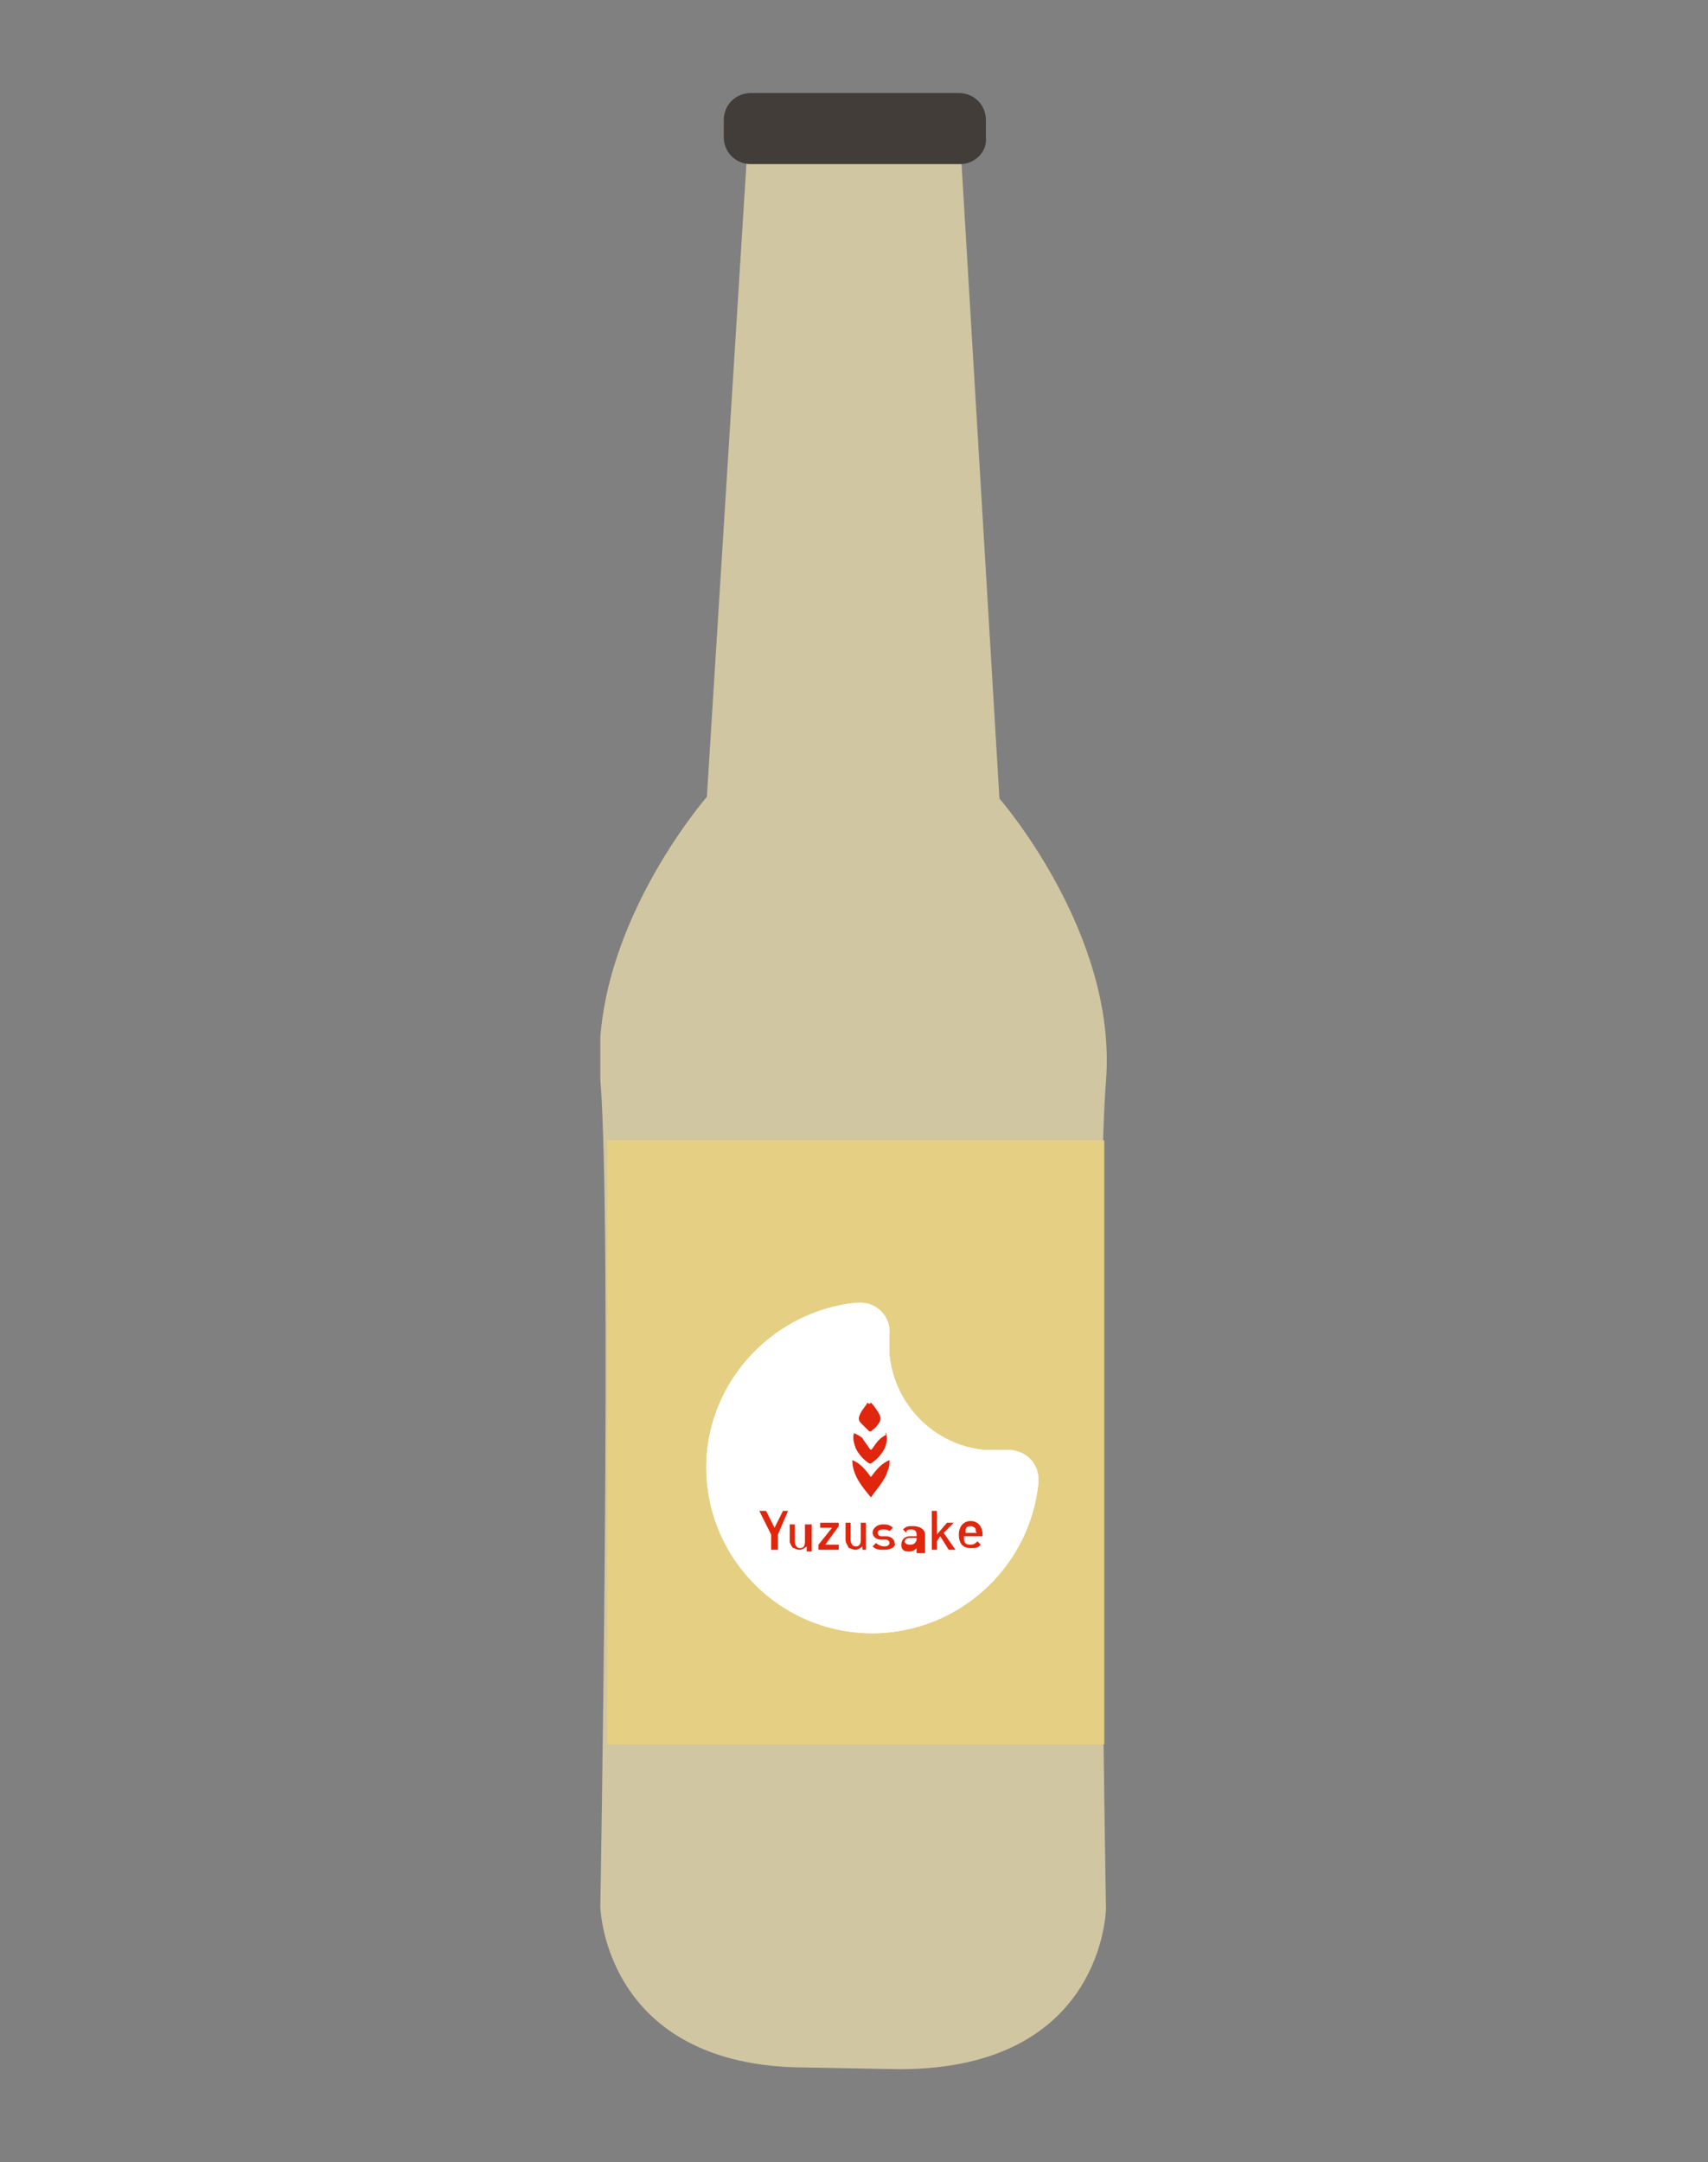
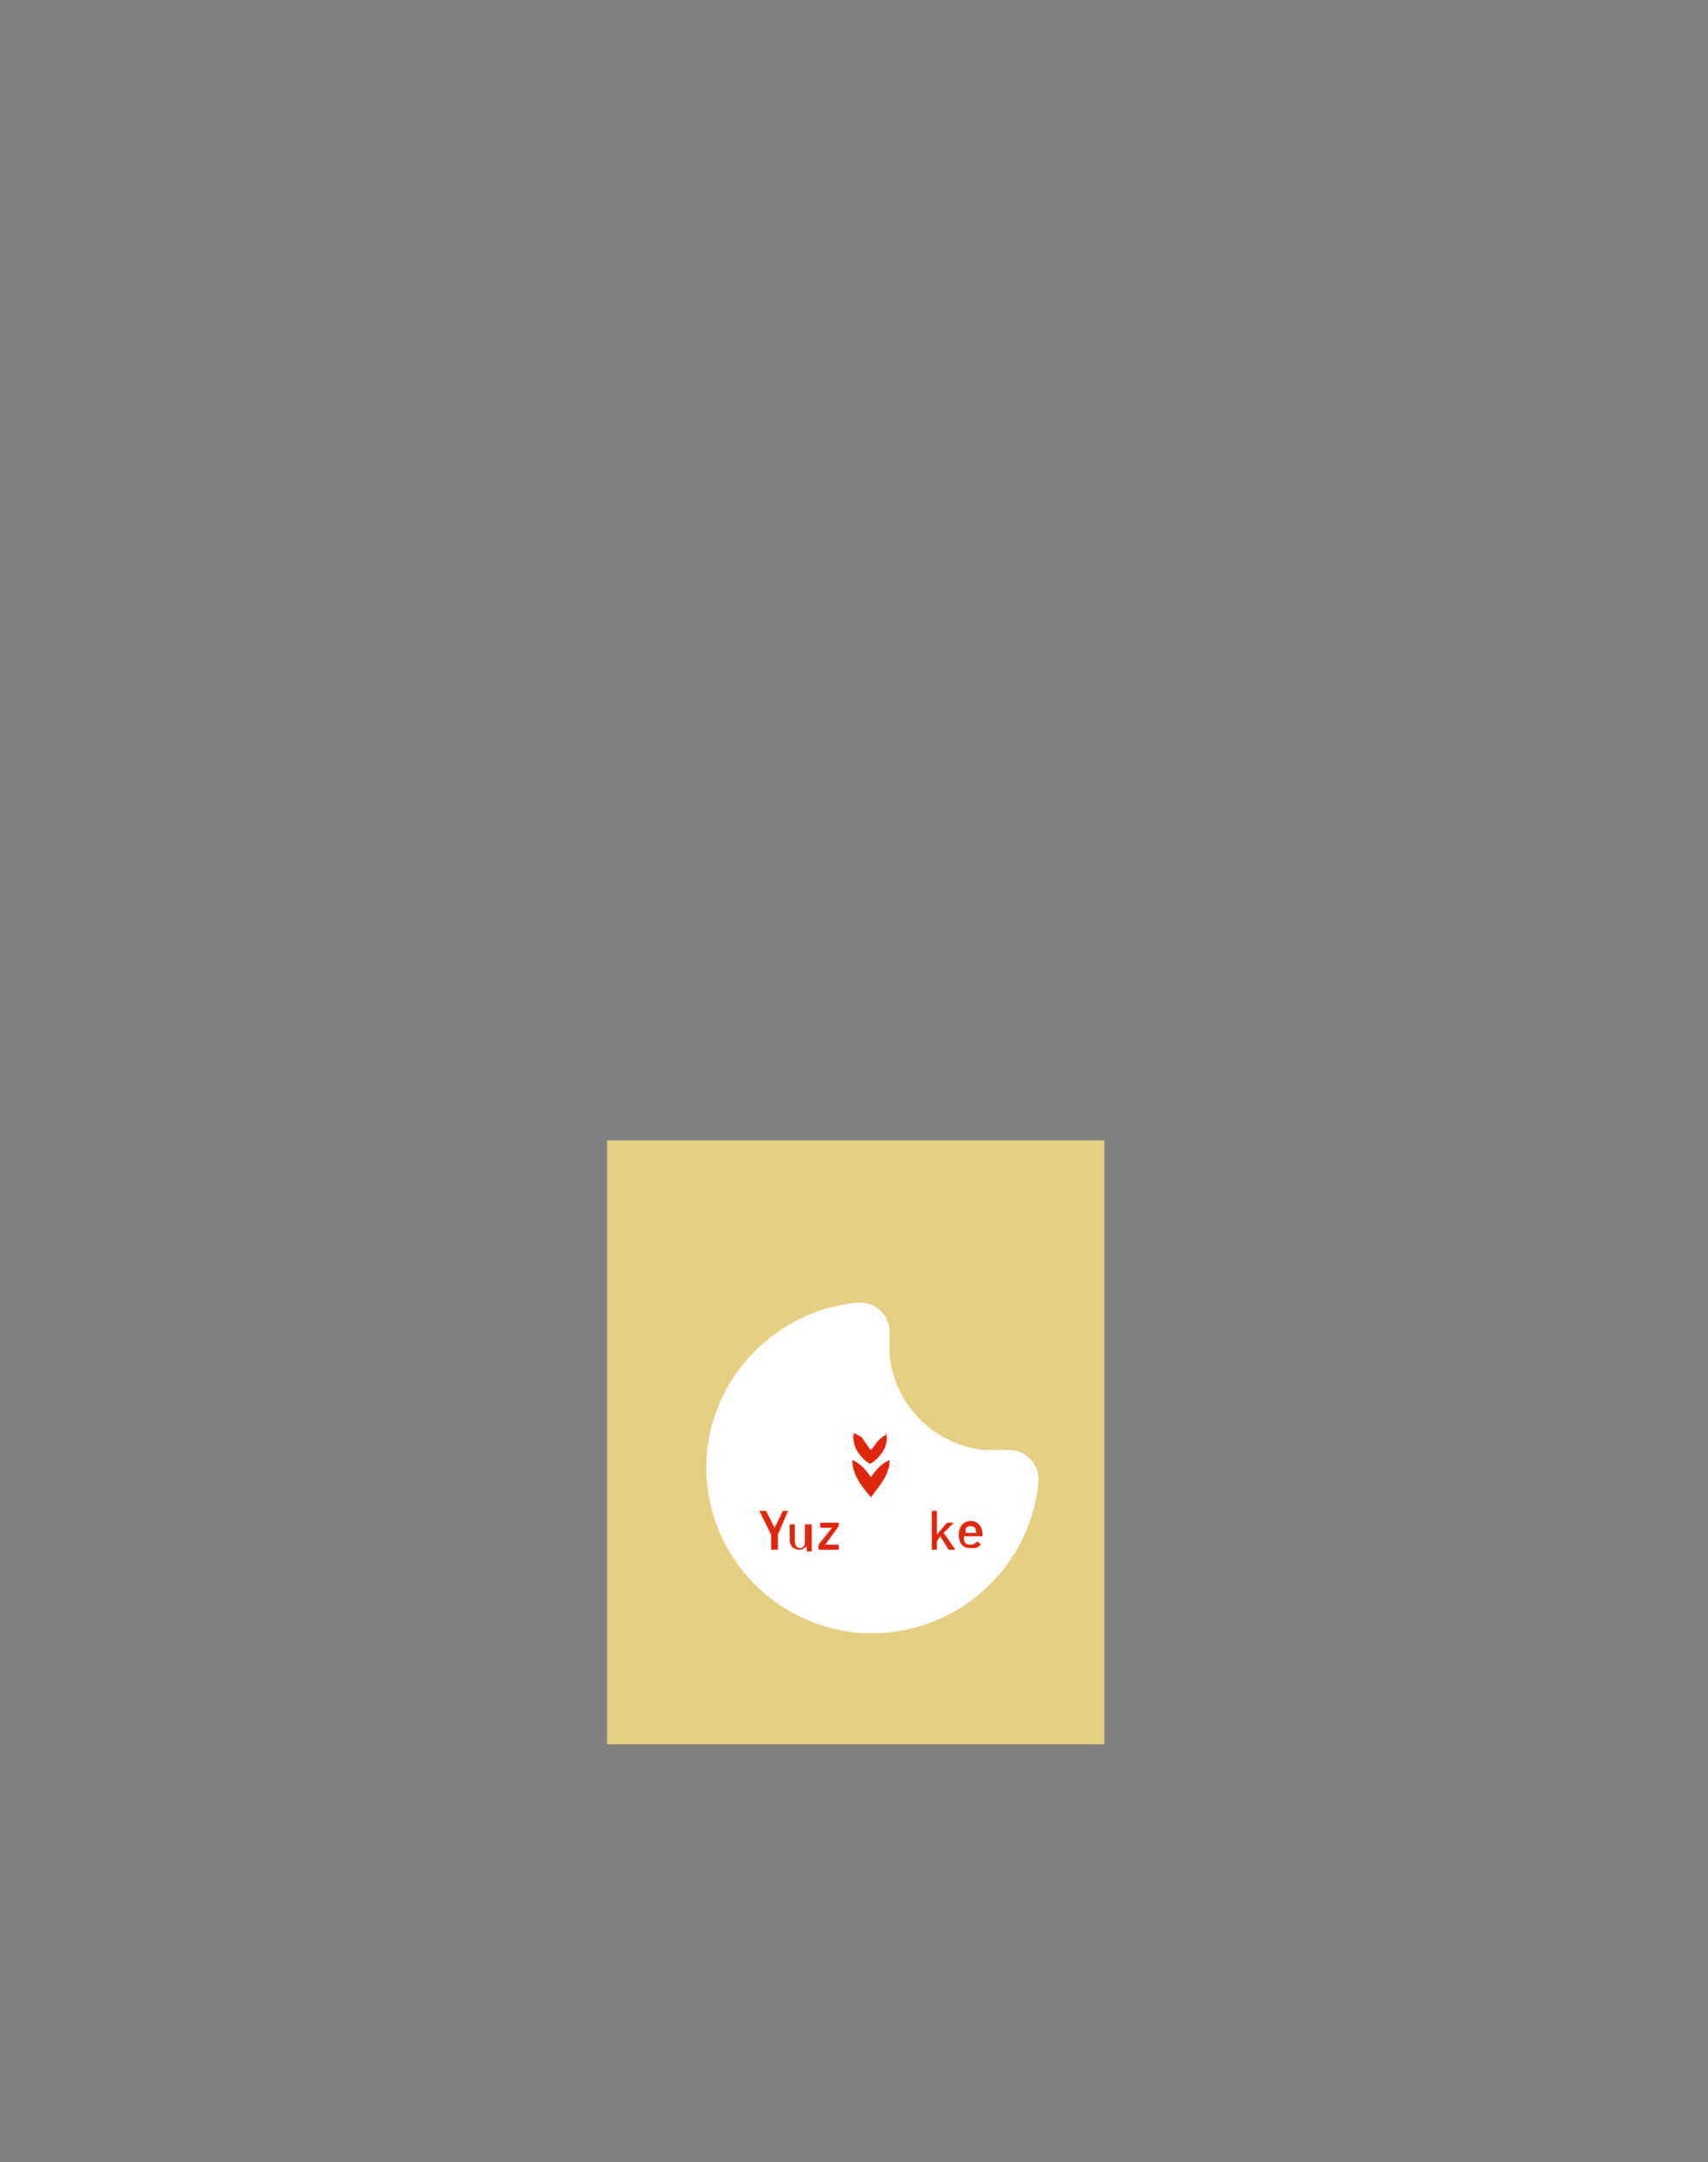
<svg xmlns="http://www.w3.org/2000/svg" xmlns:xlink="http://www.w3.org/1999/xlink" version="1.1" id="Capa_1" x="0px" y="0px" viewBox="0 0 101 127.8" style="enable-background:new 0 0 101 127.8;" xml:space="preserve">
  <rect x="0" y="0" width="101" height="127.8" fill="#808080" stroke="none" />
  <style type="text/css"> .st0{clip-path:url(#SVGID_00000055702877689494802900000008829568499131543732_);fill:#D1C6A2;} .st1{clip-path:url(#SVGID_00000055702877689494802900000008829568499131543732_);fill:#423D38;} .st2{fill:#E5CF82;} .st3{clip-path:url(#SVGID_00000086677525994247950020000007279959053094998194_);fill:#FFFFFF;} .st4{fill:#E0260D;} .st5{clip-path:url(#SVGID_00000012455415349601697190000013775866524516374456_);fill:#E0260D;} .st6{clip-path:url(#SVGID_00000098941794253347812370000003624735106184201631_);fill:#E0260D;} .st7{clip-path:url(#SVGID_00000101096756685124666570000003359200749453224850_);fill:#E0260D;} </style>
  <g>
    <defs>
-       <rect id="SVGID_1_" x="35.5" y="5.5" width="30" height="116.8" />
-     </defs>
+       </defs>
    <clipPath id="SVGID_00000179648160928943787660000010734543201932123838_">
      <use xlink:href="#SVGID_1_" style="overflow:visible;" />
    </clipPath>
    <path style="clip-path:url(#SVGID_00000179648160928943787660000010734543201932123838_);fill:#D1C6A2;" d="M53.2,122.3 c12.1,0,12.2-9.5,12.2-9.5s-0.7-40.2,0-48.9c0.7-8.7-6.3-16.7-6.3-16.7L56.8,8.7l-3.6-1.2v1.1V7.5h-5.4l-3.6,1.2l-2.4,38.4 c0,0-7,8-6.3,16.7c0.7,8.7,0,48.9,0,48.9s0.2,9.5,12.2,9.5" />
    <path style="clip-path:url(#SVGID_00000179648160928943787660000010734543201932123838_);fill:#423D38;" d="M56.8,9.7H44.4 c-0.9,0-1.6-0.7-1.6-1.6v-1c0-0.9,0.7-1.6,1.6-1.6h12.3c0.9,0,1.6,0.7,1.6,1.6v1C58.4,9,57.6,9.7,56.8,9.7" />
  </g>
  <rect x="35.9" y="67.4" class="st2" width="29.4" height="35.7" />
  <g>
    <defs>
      <rect id="SVGID_00000170991631758631945870000016059288348529856181_" x="35.5" y="5.5" width="30" height="116.8" />
    </defs>
    <clipPath id="SVGID_00000156585444236708445960000010570177934462074029_">
      <use xlink:href="#SVGID_00000170991631758631945870000016059288348529856181_" style="overflow:visible;" />
    </clipPath>
    <path style="clip-path:url(#SVGID_00000156585444236708445960000010570177934462074029_);fill:#FFFFFF;" d="M52.6,80.1 c0-0.4,0-0.8,0-1.2c0.1-1.1-0.8-2-1.9-1.9c0,0-0.1,0-0.1,0c-4.7,0.5-8.4,4.3-8.8,8.9c-0.5,6,4.5,11.1,10.6,10.6 c4.7-0.4,8.5-4.1,9-8.8c0,0,0-0.1,0-0.1c0.1-1.1-0.8-2-2-1.9c-0.4,0-0.8,0-1.2,0C55.2,85.4,52.9,83,52.6,80.1" />
-     <path style="clip-path:url(#SVGID_00000156585444236708445960000010570177934462074029_);fill:#FFFFFF;" d="M52.6,80.1 c0-0.4,0-0.8,0-1.2c0.1-1.1-0.8-2-1.9-1.9c0,0-0.1,0-0.1,0c-4.7,0.5-8.4,4.3-8.8,8.9c-0.5,6,4.5,11.1,10.6,10.6 c4.7-0.4,8.5-4.1,9-8.8c0,0,0-0.1,0-0.1c0.1-1.1-0.8-2-2-1.9c-0.4,0-0.8,0-1.2,0C55.2,85.4,52.9,83,52.6,80.1" />
  </g>
  <polygon class="st4" points="46,90.7 46,91.6 45.6,91.6 45.6,90.7 44.9,89.3 45.3,89.3 45.8,90.3 46.3,89.3 46.6,89.3 " />
  <g>
    <defs>
      <rect id="SVGID_00000075881322233846264520000014279853482818965161_" x="35.5" y="5.5" width="30" height="116.8" />
    </defs>
    <clipPath id="SVGID_00000066489870020173332680000015007262213756022144_">
      <use xlink:href="#SVGID_00000075881322233846264520000014279853482818965161_" style="overflow:visible;" />
    </clipPath>
    <path style="clip-path:url(#SVGID_00000066489870020173332680000015007262213756022144_);fill:#E0260D;" d="M47.7,91.6v-0.2 c-0.1,0.1-0.3,0.2-0.4,0.2c-0.2,0-0.3-0.1-0.4-0.1c-0.1-0.1-0.2-0.3-0.2-0.4v-1h0.3v1c0,0.2,0.1,0.4,0.3,0.4c0.2,0,0.3-0.1,0.3-0.4 v-1H48v1.6H47.7z" />
  </g>
  <polygon class="st4" points="48.4,91.6 48.4,91.3 49.2,90.3 48.5,90.3 48.5,90 49.6,90 49.6,90.2 48.8,91.3 49.6,91.3 49.6,91.6 " />
  <g>
    <defs>
-       <rect id="SVGID_00000093882920343869387920000001338417526383788729_" x="35.5" y="5.5" width="30" height="116.8" />
-     </defs>
+       </defs>
    <clipPath id="SVGID_00000127728407675275114310000017794071211564990380_">
      <use xlink:href="#SVGID_00000093882920343869387920000001338417526383788729_" style="overflow:visible;" />
    </clipPath>
    <path style="clip-path:url(#SVGID_00000127728407675275114310000017794071211564990380_);fill:#E0260D;" d="M51,91.6v-0.2 c-0.1,0.1-0.3,0.2-0.4,0.2c-0.2,0-0.3-0.1-0.4-0.1C50.1,91.3,50,91.2,50,91v-1h0.3v1c0,0.2,0.1,0.4,0.3,0.4c0.2,0,0.3-0.1,0.3-0.4 v-1h0.3v1.6H51z" />
-     <path style="clip-path:url(#SVGID_00000127728407675275114310000017794071211564990380_);fill:#E0260D;" d="M52.3,91.6 c-0.3,0-0.5,0-0.7-0.2l0.2-0.2c0.1,0.1,0.3,0.2,0.5,0.2c0.2,0,0.3-0.1,0.3-0.2c0-0.1-0.1-0.2-0.2-0.2l-0.3,0 c-0.3,0-0.5-0.2-0.5-0.4c0-0.3,0.3-0.5,0.6-0.5c0.2,0,0.4,0,0.6,0.2l-0.2,0.2c-0.1-0.1-0.2-0.1-0.4-0.1c-0.2,0-0.3,0.1-0.3,0.2 c0,0.1,0.1,0.2,0.2,0.2l0.3,0c0.3,0,0.5,0.2,0.5,0.4C53,91.4,52.7,91.6,52.3,91.6" />
-     <path style="clip-path:url(#SVGID_00000127728407675275114310000017794071211564990380_);fill:#E0260D;" d="M54.2,90.9h-0.4 c-0.2,0-0.3,0.1-0.3,0.2c0,0.1,0.1,0.2,0.3,0.2c0.1,0,0.2,0,0.3-0.1c0,0,0.1-0.1,0.1-0.2V90.9z M54.2,91.6v-0.1 c-0.1,0.1-0.2,0.2-0.4,0.2s-0.3,0-0.4-0.1c-0.1-0.1-0.1-0.2-0.1-0.3c0-0.3,0.2-0.5,0.5-0.5h0.4v-0.1c0-0.2-0.1-0.3-0.3-0.3 c-0.2,0-0.3,0-0.3,0.2l-0.2-0.2c0.2-0.2,0.3-0.2,0.6-0.2c0.4,0,0.7,0.2,0.7,0.5v1.1H54.2z" />
+     <path style="clip-path:url(#SVGID_00000127728407675275114310000017794071211564990380_);fill:#E0260D;" d="M52.3,91.6 c-0.3,0-0.5,0-0.7-0.2l0.2-0.2c0.1,0.1,0.3,0.2,0.5,0.2c0.2,0,0.3-0.1,0.3-0.2c0-0.1-0.1-0.2-0.2-0.2c-0.3,0-0.5-0.2-0.5-0.4c0-0.3,0.3-0.5,0.6-0.5c0.2,0,0.4,0,0.6,0.2l-0.2,0.2c-0.1-0.1-0.2-0.1-0.4-0.1c-0.2,0-0.3,0.1-0.3,0.2 c0,0.1,0.1,0.2,0.2,0.2l0.3,0c0.3,0,0.5,0.2,0.5,0.4C53,91.4,52.7,91.6,52.3,91.6" />
  </g>
  <polygon class="st4" points="56.1,91.6 55.6,90.8 55.4,91.1 55.4,91.6 55.1,91.6 55.1,89.3 55.4,89.3 55.4,90.7 56,90 56.4,90 55.8,90.6 56.5,91.6 " />
  <g>
    <defs>
      <rect id="SVGID_00000178202273699267846640000000723391115103985292_" x="35.5" y="5.5" width="30" height="116.8" />
    </defs>
    <clipPath id="SVGID_00000145748326908963066690000001061932224724700291_">
      <use xlink:href="#SVGID_00000178202273699267846640000000723391115103985292_" style="overflow:visible;" />
    </clipPath>
    <path style="clip-path:url(#SVGID_00000145748326908963066690000001061932224724700291_);fill:#E0260D;" d="M57.7,90.4 c0-0.1-0.2-0.2-0.3-0.2c-0.2,0-0.3,0.1-0.3,0.2c0,0.1,0,0.1,0,0.2h0.7C57.7,90.6,57.7,90.5,57.7,90.4 M57,90.9 c0,0.3,0.1,0.4,0.4,0.4c0.2,0,0.3-0.1,0.4-0.2l0.2,0.2c-0.2,0.2-0.3,0.2-0.6,0.2c-0.4,0-0.7-0.2-0.7-0.8c0-0.5,0.3-0.8,0.7-0.8 c0.4,0,0.7,0.3,0.7,0.8v0.1H57z" />
    <path style="clip-path:url(#SVGID_00000145748326908963066690000001061932224724700291_);fill:#E0260D;" d="M50.4,86.3 c0.5,0.2,0.8,0.6,1.1,1c0.3-0.4,0.6-0.8,1.1-1c0,0.2,0,0.4-0.1,0.6c-0.1,0.4-0.4,0.8-0.7,1.2c-0.1,0.1-0.2,0.3-0.3,0.4 C51,87.9,50.4,87.2,50.4,86.3" />
    <path style="clip-path:url(#SVGID_00000145748326908963066690000001061932224724700291_);fill:#E0260D;" d="M52.4,84.7 c0.1,0.4,0,0.8-0.2,1.1c-0.2,0.3-0.4,0.5-0.7,0.7c0,0-0.1,0-0.1,0c-0.3-0.2-0.6-0.5-0.8-0.9c-0.1-0.3-0.2-0.6-0.1-0.9 c0.2,0.1,0.4,0.2,0.5,0.3c0.1,0.2,0.3,0.4,0.4,0.6c0,0,0,0,0.1,0.1c0,0,0,0,0.1-0.1c0.2-0.3,0.4-0.6,0.8-0.8 C52.3,84.7,52.4,84.7,52.4,84.7" />
-     <path style="clip-path:url(#SVGID_00000145748326908963066690000001061932224724700291_);fill:#E0260D;" d="M51.5,82.9 c0.2,0.2,0.4,0.5,0.5,0.7c0.1,0.2,0.1,0.4-0.1,0.6c-0.1,0.2-0.3,0.3-0.4,0.4c0,0-0.1,0-0.1,0c-0.2-0.2-0.3-0.3-0.5-0.5 c-0.2-0.2-0.1-0.4,0-0.6c0.1-0.2,0.3-0.4,0.4-0.6C51.4,83,51.4,83,51.5,82.9" />
  </g>
</svg>